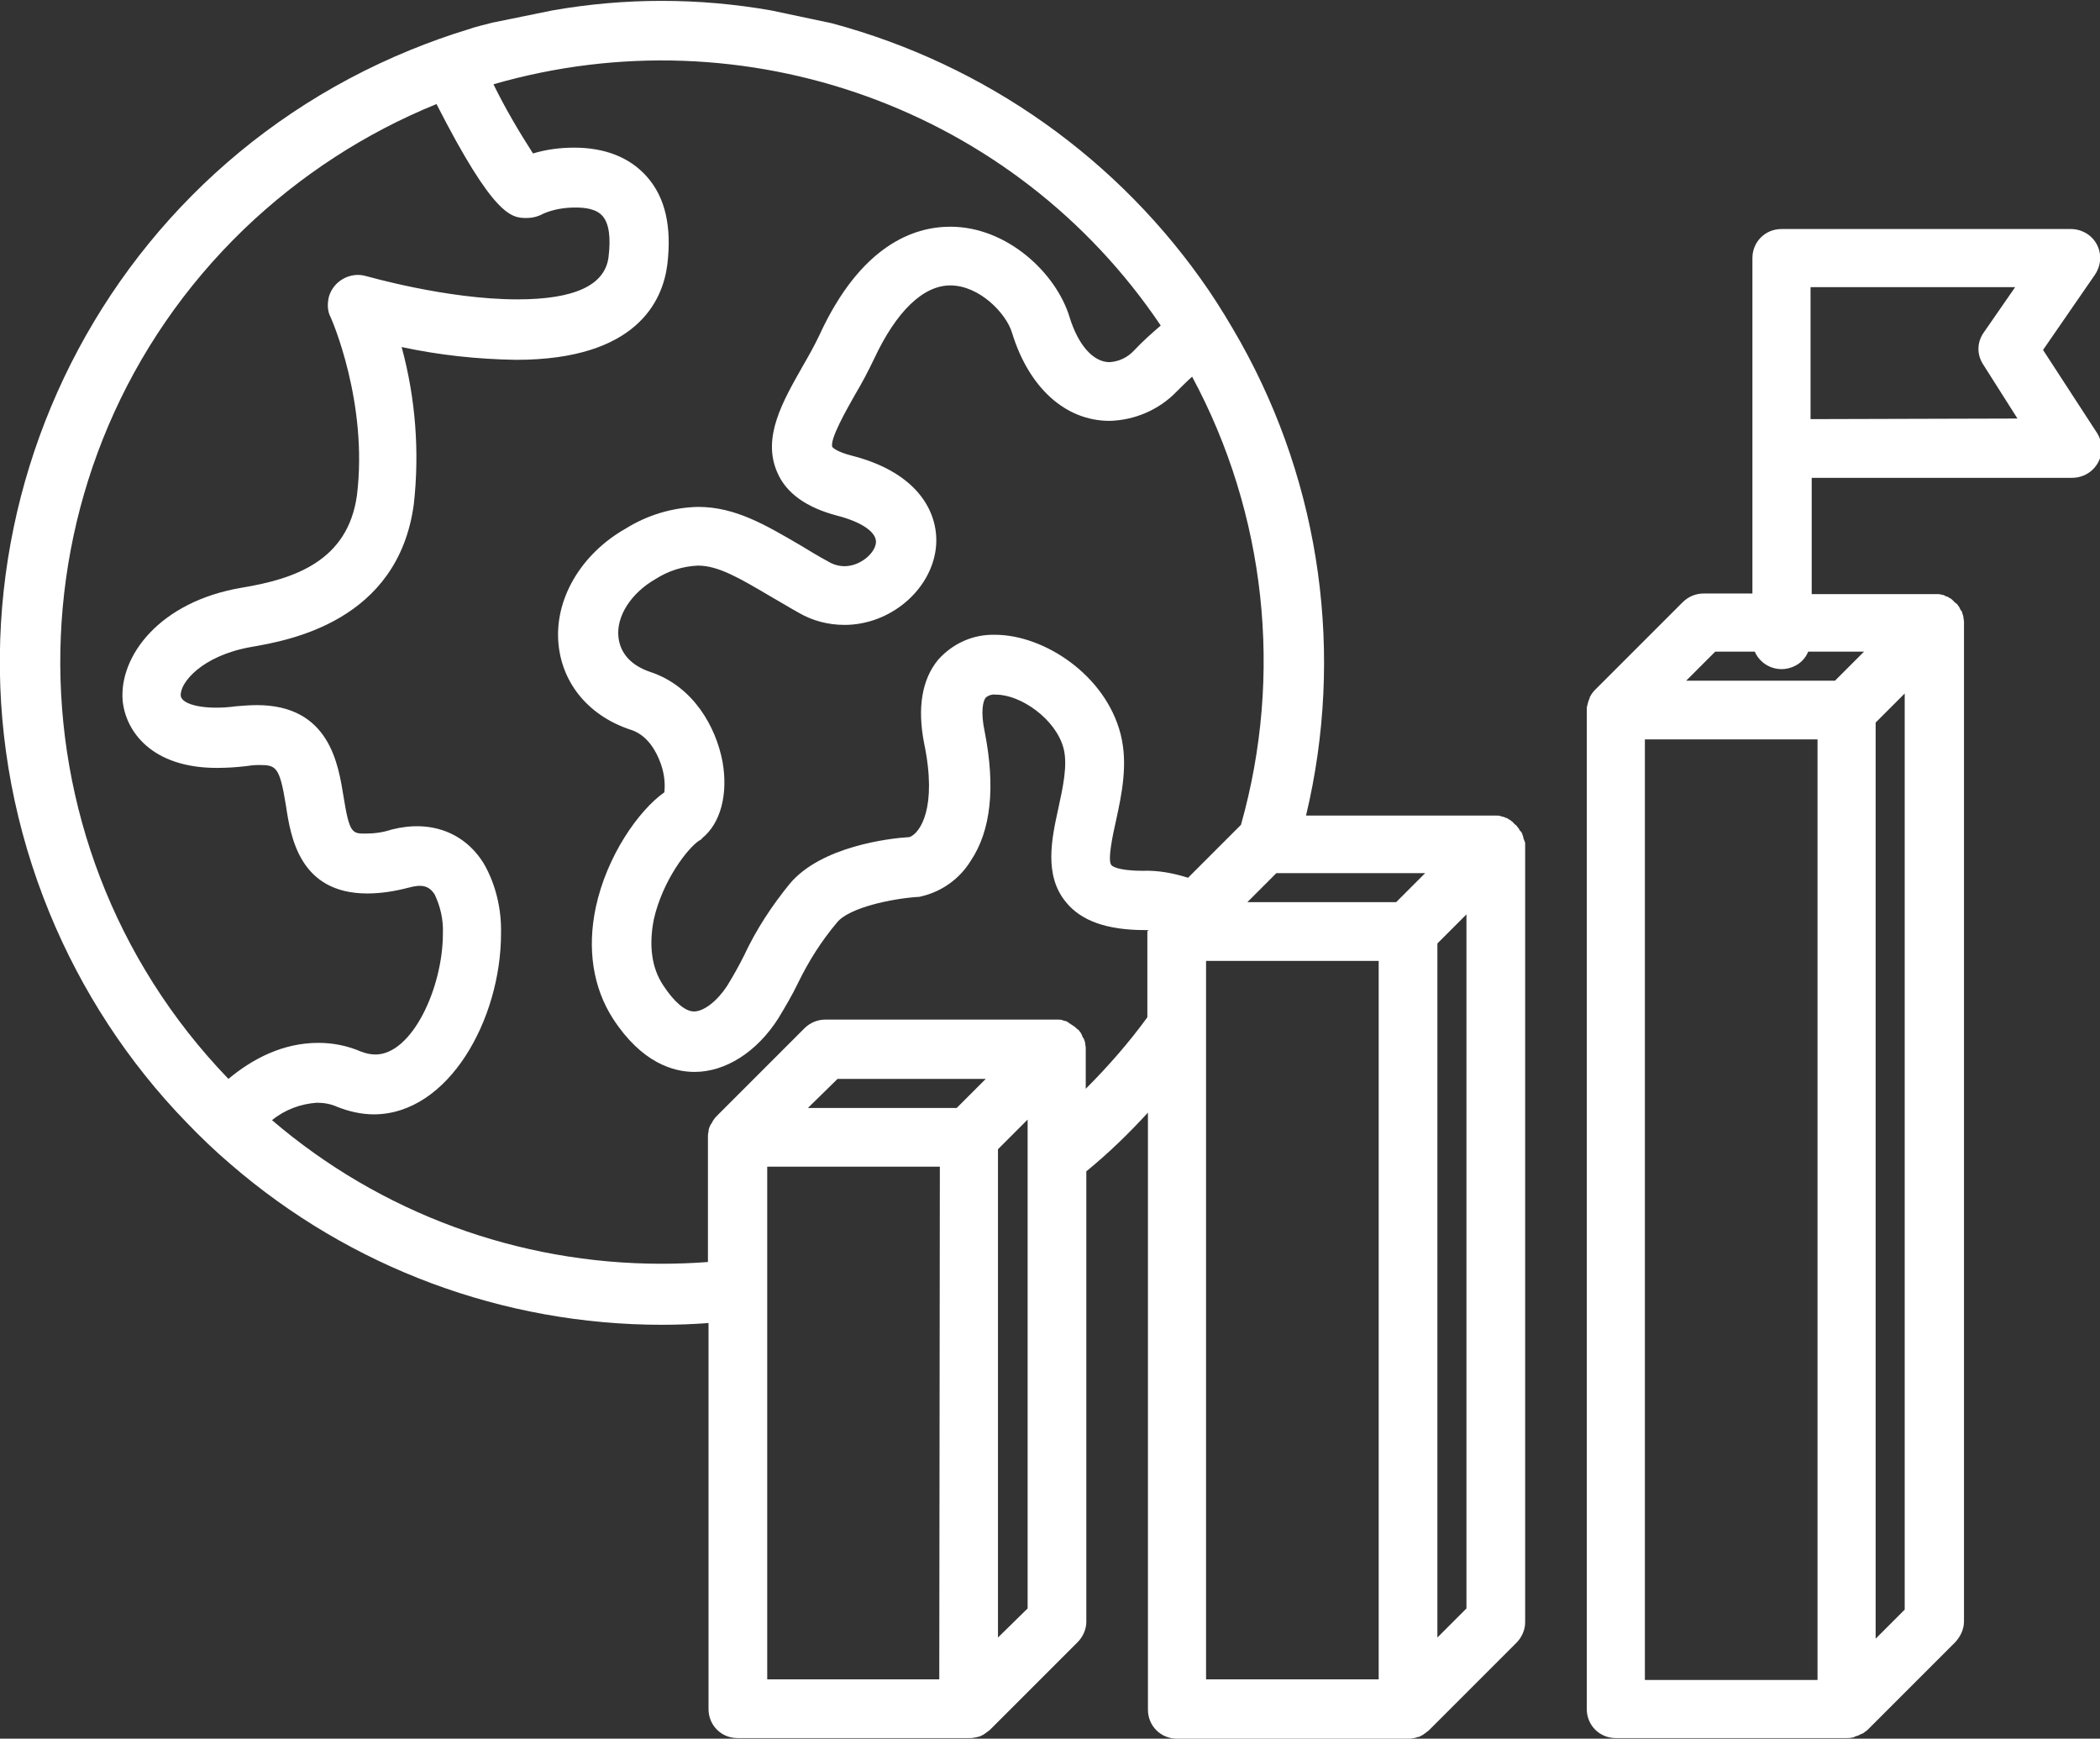
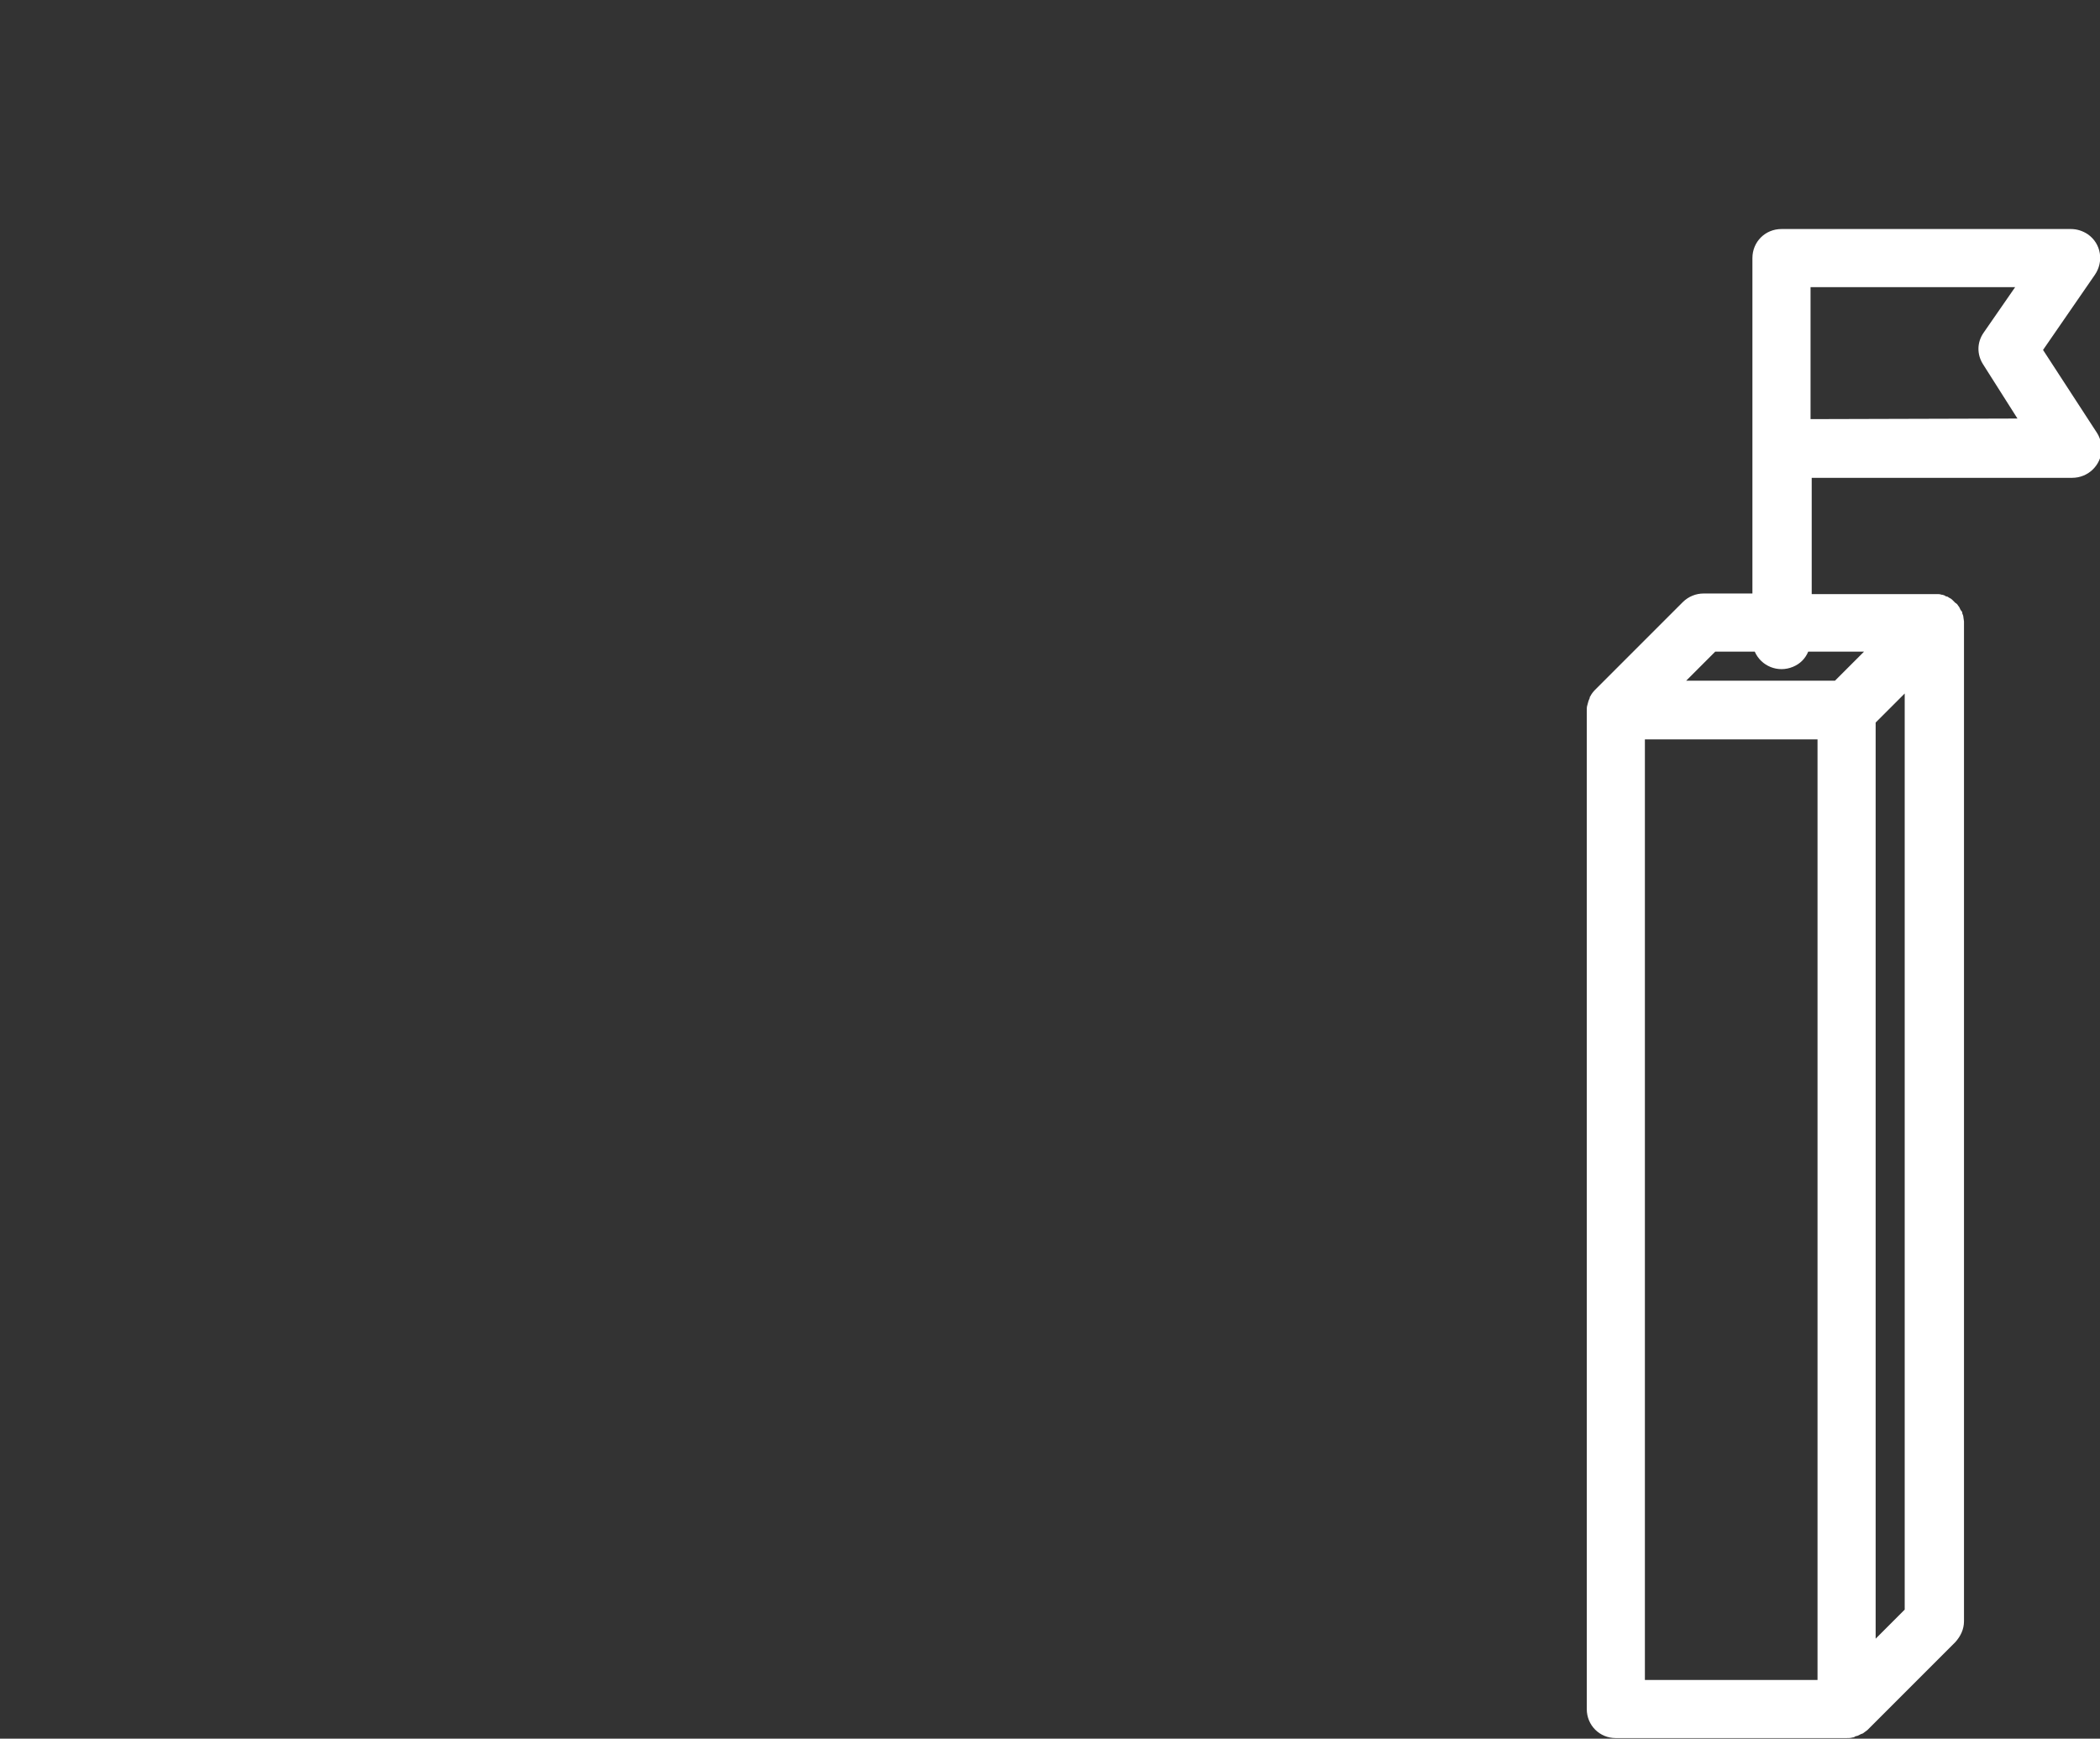
<svg xmlns="http://www.w3.org/2000/svg" version="1.1" id="Layer_1" x="0px" y="0px" viewBox="0 0 361.3 299.1" style="enable-background:new 0 0 361.3 299.1;" xml:space="preserve">
  <rect x="0" y="0" width="361.3" height="299.1" fill="#333333" stroke="none" />
  <style type="text/css">
	.st0{fill:#FFFFFF;}
</style>
  <g id="Layer_2_00000069385025078158530300000008780565304034783135_">
    <g id="Illustration">
-       <path class="st0" d="M262.1,144.2c0-0.2-0.1-0.5-0.2-0.7c0-0.1,0-0.2-0.1-0.2c0-0.2-0.2-0.3-0.3-0.4c-0.1-0.2-0.2-0.4-0.4-0.6    c-0.1-0.2-0.3-0.4-0.5-0.5c-0.2-0.2-0.3-0.4-0.5-0.5c-0.2-0.2-0.4-0.3-0.6-0.4c-0.1-0.1-0.2-0.2-0.4-0.2c-0.1,0-0.1,0-0.2-0.1    c-0.2-0.1-0.5-0.1-0.7-0.2s-0.5-0.1-0.8-0.1c-0.1,0-0.2,0-0.2,0h-32.5c6.6-27.6,2.6-56.7-11.3-81.5c-1.7-3-3.5-6-5.4-8.8    c-15.4-22.6-38.4-38.9-64.9-46l-10.4-2.2c-12.5-2.2-25.2-2.2-37.7,0L84.7,3.9c-1.5,0.4-2.9,0.7-4.3,1.2c-3.3,1-6.6,2.2-9.8,3.5    C12.4,32.4-15.3,98.9,8.5,157c5.5,13.4,13.5,25.7,23.6,36.1c2.4,2.5,4.9,4.9,7.6,7.2c20.6,17.8,46.9,27.6,74.2,27.6    c2.7,0,5.3-0.1,8-0.3v66.4c0,2.8,2.2,5,5,5h39.8c0.3,0,0.7,0,1-0.1c0.2,0,0.4-0.1,0.5-0.1c0.1,0,0.3-0.1,0.4-0.1    c0.2-0.1,0.4-0.2,0.6-0.3c0.1-0.1,0.2-0.1,0.3-0.2c0.3-0.2,0.5-0.4,0.8-0.6l15.1-15.1c0.9-0.9,1.5-2.2,1.5-3.5v-77.5    c3.8-3.1,7.3-6.5,10.6-10.1v102.7c0,2.8,2.2,5,5,5h39.7c0.3,0,0.7,0,1-0.1c0.2,0,0.4-0.1,0.5-0.1c0.1-0.1,0.3-0.1,0.4-0.1    c0.2-0.1,0.4-0.2,0.6-0.3c0.1-0.1,0.2-0.1,0.3-0.2c0.3-0.2,0.5-0.4,0.8-0.6l15.1-15.1c0.9-0.9,1.5-2.2,1.5-3.5V145.2    c0-0.1,0-0.2,0-0.2C262.3,144.7,262.2,144.4,262.1,144.2z M39.3,185.6C-0.3,144.5,0.9,79,42,39.4c9.6-9.2,20.8-16.5,33.1-21.5    C85,37.3,88,37.5,90.6,37.5c1.1,0,2.1-0.3,3-0.8c1.7-0.7,3.5-1,5.4-1c1.6,0,3.6,0.2,4.7,1.5s1.4,3.7,1,7    c-0.6,4.9-5.9,7.3-15.7,7.3c-12.2,0-25.9-4-26-4c-2.7-0.8-5.6,0.8-6.4,3.5c-0.3,1.2-0.3,2.5,0.3,3.6c0.1,0.2,6.5,14.7,4.5,30.7    c-1.6,11.2-10.7,14.3-19.8,15.8c-14.2,2.4-21.1,11.8-20.5,19.4c0.5,5.3,5,11.6,16.2,11.6c1.7,0,3.3-0.1,5-0.3    c0.7-0.1,1.4-0.2,2.2-0.2c3,0,3.6,0.2,4.7,7c0.8,5.3,2.3,15.1,14,15.1l0,0c2.4,0,4.8-0.4,7.1-1c2.2-0.6,3.5-0.4,4.5,1.2    c1,2.1,1.5,4.4,1.4,6.7c0,9.3-5.3,20.8-11.6,20.8c-0.9,0-1.7-0.2-2.5-0.5c-2.3-1-4.8-1.5-7.3-1.5    C48.7,179.4,43.5,182.1,39.3,185.6z M161.6,288.9H132v-88.2h29.7L161.6,288.9z M164.6,190.6H139l5.1-5h25.5L164.6,190.6z     M176.8,276.7l-5.1,5v-84l5.1-5.1V276.7z M197.4,160.2V175c-3.2,4.4-6.8,8.5-10.6,12.3v-6.8c0-0.1,0-0.2,0-0.3    c0-0.2-0.1-0.5-0.1-0.7c0-0.2-0.1-0.5-0.2-0.7c0-0.1,0-0.1-0.1-0.2c-0.1-0.1-0.2-0.3-0.2-0.4c-0.1-0.2-0.2-0.5-0.4-0.7    c-0.1-0.2-0.3-0.4-0.5-0.5c-0.2-0.2-0.4-0.4-0.6-0.5c-0.2-0.1-0.4-0.3-0.6-0.4c-0.2-0.1-0.3-0.2-0.4-0.3c-0.1,0-0.1,0-0.2-0.1    c-0.3-0.1-0.5-0.1-0.7-0.2s-0.5-0.1-0.8-0.1h-0.2H142c-1.3,0-2.6,0.5-3.6,1.5l-15.1,15.1c-0.3,0.3-0.6,0.7-0.8,1.1    c0,0.1-0.1,0.2-0.2,0.3c-0.2,0.4-0.4,0.8-0.4,1.2v0.1c-0.1,0.3-0.1,0.6-0.1,0.9v21.5c-2.6,0.2-5.3,0.3-8,0.3    c-24.6,0-48.3-8.7-67-24.7c2.2-1.8,4.9-2.8,7.7-3c1.2,0,2.4,0.2,3.5,0.7c2,0.8,4.2,1.3,6.3,1.3c12.9,0,21.9-16.4,21.9-31.1    c0.1-4.2-0.9-8.5-3-12.1c-3.3-5.3-9.1-7.5-15.8-5.8c-1.5,0.5-3,0.7-4.6,0.7c-2.2,0-2.7-0.1-3.7-6.4c-0.9-5.5-2.4-15.7-14.9-15.7    c-1.2,0-2.4,0.1-3.6,0.2c-5.1,0.7-9.3-0.2-9.5-1.8c-0.2-2.2,3.6-6.9,12.1-8.4c6.3-1.1,25.3-4.3,28-24.6c1-9,0.3-18.2-2.1-27    c6.5,1.4,13.1,2.1,19.7,2.2c20.8,0,25.2-10.2,26-16.3c0.8-6.5-0.3-11.6-3.5-15.2c-2.9-3.3-7.2-5-12.5-5c-2.4,0-4.8,0.3-7.1,1    c-2.5-3.9-4.8-7.8-6.8-11.9C128.2,2,174.6,18.7,199.7,56c-1.5,1.3-3.1,2.7-4.6,4.3c-1.1,1.2-2.6,1.9-4.2,2c-2.8,0-5.4-2.9-6.9-7.8    C181.7,47,173.3,39,163.5,39c-6.3,0-15.4,3.2-22.5,18.6c-0.8,1.7-1.8,3.5-2.9,5.4c-3.4,6-7,12.2-4.4,18.2c1.5,3.6,5,6.1,10.3,7.5    c4.3,1.1,6.9,2.9,6.7,4.7s-2.7,4-5.4,4c-1,0-2-0.3-2.8-0.8c-1.7-0.9-3.3-1.9-4.8-2.8c-6-3.5-11.2-6.6-17.6-6.6    c-4.4,0.1-8.7,1.4-12.4,3.7c-7.8,4.4-12.4,12.3-11.6,20c0.7,6.9,5.4,12.4,12.6,14.7c2.9,1,4.3,4,4.8,5.3c0.7,1.7,1,3.6,0.8,5.4    c-4.4,3.1-9.9,10.9-11.8,19.8c-1.5,7.1-0.5,13.8,3,19.2c4.9,7.5,10.3,9.1,14,9.1c5.3,0,10.7-3.4,14.4-9.2c1.2-2,2.4-4,3.4-6.1    c1.8-3.7,4-7.2,6.7-10.4c2.1-2.6,9.5-4.1,13.8-4.4c0.2,0,0.4,0,0.7-0.1c3.5-0.8,6.6-3,8.5-6.1c3.5-5.2,4.3-12.7,2.4-22.3    c-0.7-3.3-0.3-5.2,0.2-5.8c0.5-0.4,1.1-0.6,1.8-0.5c4.2,0,10.3,4.2,11.6,9.3c0.7,2.8-0.1,6.5-0.9,10.2c-1.2,5.4-2.5,11.6,1.3,16.2    c2.6,3.2,7,4.8,13.6,4.8h0.7C197.4,160.1,197.4,160.2,197.4,160.2L197.4,160.2z M196.6,149.8c-4.5,0-5.4-0.9-5.4-1    c-0.7-0.8,0.3-5.4,0.8-7.6c1-4.6,2.1-9.8,0.8-14.9c-2.6-10.2-13.2-17.1-21.6-17.1c-3.8-0.1-7.3,1.5-9.8,4.3    c-2.8,3.4-3.6,8.3-2.4,14.4c2.3,11.1-0.7,15.4-2.5,16.1c-3.5,0.2-15.2,1.6-20.6,8c-3.1,3.8-5.8,7.9-7.9,12.4    c-0.9,1.8-1.8,3.4-2.9,5.2c-1.7,2.6-4,4.4-5.7,4.4c-1.5,0-3.4-1.6-5.3-4.5c-2-3-2.5-6.9-1.6-11.4c1.5-6.6,5.8-12.2,7.8-13.5    c0.2-0.1,0.4-0.2,0.5-0.4c3.2-2.6,4.5-7.6,3.5-13.2c-1.1-5.8-4.9-12.9-12.4-15.4c-3.3-1.1-5.2-3.2-5.5-6c-0.4-3.6,2.2-7.6,6.4-10    c2.2-1.4,4.7-2.2,7.3-2.3c3.5,0,7.2,2.2,12.3,5.2c1.6,0.9,3.2,1.9,5,2.9c2.4,1.4,5.1,2.1,7.9,2.1c7.8,0,14.8-5.9,15.7-13.1    c0.7-5.8-2.7-13-14.4-16c-2.8-0.7-3.4-1.5-3.4-1.5c-0.5-1.3,2.5-6.5,3.9-9c1.2-2,2.3-4.1,3.3-6.2c3.8-8.1,8.4-12.6,13.1-12.6    c5,0,9.6,4.8,10.6,8.1c2.9,9.5,9.2,15.2,16.8,15.2c4.3-0.1,8.5-1.9,11.5-5c0.9-0.9,1.8-1.8,2.7-2.6c12.7,23.6,15.7,51.3,8.4,77.1    l-9.1,9.1C201.9,150.2,199.2,149.7,196.6,149.8L196.6,149.8z M237.2,288.9h-29.7V165.3h29.7L237.2,288.9z M240.2,155.2h-25.6l5-5    h25.6L240.2,155.2z M252.3,276.7l-5,5V162.3l5-5V276.7z" />
      <path class="st0" d="M351.5,60.2l8.9-12.9c1.6-2.3,1.1-5.4-1.2-7c-0.9-0.6-1.9-0.9-2.9-0.9h-49.8c-2.8,0-5,2.2-5,5v57.7h-8.4    c-1.3,0-2.6,0.5-3.6,1.5l-15.1,15.1c-0.3,0.3-0.6,0.7-0.8,1.1c-0.1,0.1-0.1,0.2-0.1,0.3c-0.2,0.4-0.3,0.8-0.4,1.2l0,0    c-0.1,0.3-0.1,0.6-0.1,0.9V294c0,2.8,2.2,5,5,5h39.7c0.3,0,0.7,0,1-0.1c0.2,0,0.4-0.1,0.5-0.2c0.1,0,0.3-0.1,0.4-0.1    c0.2-0.1,0.4-0.2,0.6-0.3c0.1,0,0.2-0.1,0.3-0.1c0.3-0.2,0.5-0.4,0.8-0.6l15.1-15.1c0.9-1,1.5-2.2,1.5-3.6V107.1    c0-0.1,0-0.2,0-0.2c0-0.2-0.1-0.5-0.1-0.7c0-0.2-0.1-0.5-0.2-0.7c0-0.1,0-0.2,0-0.2c-0.1-0.1-0.2-0.3-0.3-0.4    c-0.1-0.2-0.2-0.5-0.4-0.7c-0.1-0.2-0.3-0.4-0.5-0.5c-0.2-0.2-0.3-0.3-0.5-0.5c-0.2-0.2-0.4-0.3-0.6-0.4c-0.1-0.1-0.3-0.2-0.4-0.2    c-0.1,0-0.2,0-0.2-0.1c-0.2-0.1-0.5-0.2-0.7-0.2c-0.2-0.1-0.5-0.1-0.8-0.1h-0.2h-21.3v-20h44.8c2.8,0,5-2.2,5.1-4.9    c0-1-0.3-2-0.8-2.8L351.5,60.2z M322.7,124.3l5-5v157.6l-5,5V124.3z M312.7,289H283V127.2h29.7L312.7,289z M320.7,112.1l-5,5    h-25.6l5-5h6.8c1.1,2.5,4,3.7,6.6,2.6c1.2-0.5,2.1-1.4,2.6-2.6H320.7z M311.5,72.1V49.4h35.2l-5.4,7.8c-1.2,1.7-1.2,3.8-0.1,5.5    l5.9,9.3L311.5,72.1z" />
    </g>
  </g>
</svg>